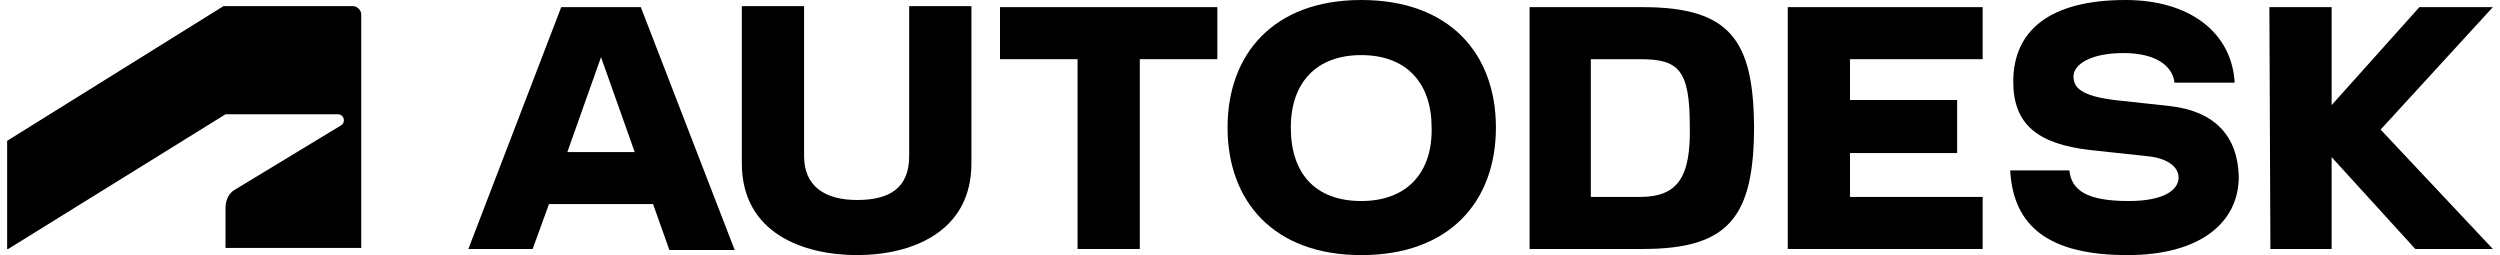
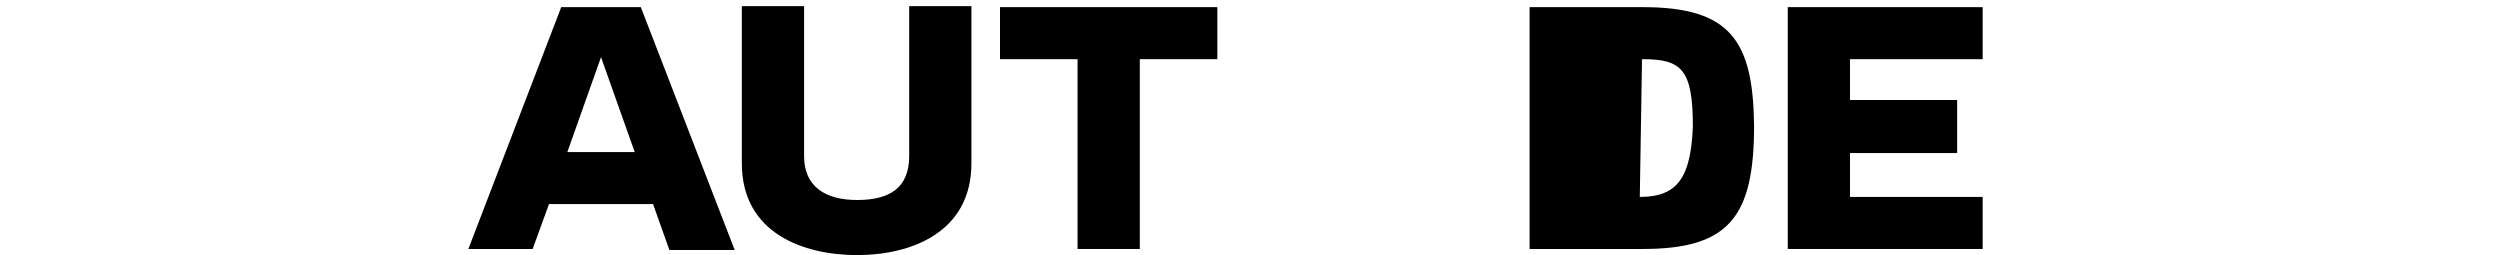
<svg xmlns="http://www.w3.org/2000/svg" version="1.1" id="圖層_1" x="0px" y="0px" viewBox="0 0 245 25" style="enable-background:new 0 0 245 25;" xml:space="preserve">
  <g>
-     <polygon points="244.3,0.7 237.1,0.7 228.5,10.3 228.5,0.7 222.4,0.7 222.5,24.4 228.5,24.4 228.5,15.4 236.7,24.4 244.3,24.4    233.3,12.7  " />
-     <path d="M212.7,10.4l-5.5-0.6c-3.2-0.4-4-1.2-4-2.3c0-1.2,1.7-2.3,4.9-2.3c3.1,0,4.8,1.2,5,2.9h5.9c-0.3-5-4.5-8.1-10.7-8.1   c-7.3,0-11,2.9-11,8c0,4.2,2.4,6.1,7.5,6.7l5.6,0.6c2.1,0.2,3.1,1.1,3.1,2.1c0,1.2-1.4,2.3-4.9,2.3c-4,0-5.6-1-5.8-3H197   c0.3,5.5,3.8,8.3,11.5,8.3c7,0,10.9-3.1,10.9-7.7C219.3,13.3,217,10.9,212.7,10.4z" />
    <polygon points="175.2,24.4 194.3,24.4 194.3,19.3 181.3,19.3 181.3,15 191.8,15 191.8,9.8 181.3,9.8 181.3,5.8 194.3,5.8    194.3,0.7 175.2,0.7  " />
-     <path d="M161,0.7h-11.1v23.7H161c8.5,0,10.9-3.2,10.9-12.1C171.8,4,169.6,0.7,161,0.7z M160.7,19.3h-4.8V5.8h4.8   c3.8,0,4.9,1,4.9,6.6C165.7,17.4,164.4,19.3,160.7,19.3z" />
-     <path d="M133.4,0c-8.6,0-13.1,5.3-13.1,12.5S124.8,25,133.4,25c8.7,0,13.2-5.3,13.2-12.5C146.6,5.3,142.1,0,133.4,0z M133.4,19.7   c-4.5,0-6.9-2.7-6.9-7.2c0-4.4,2.5-7.1,6.9-7.1c4.5,0,6.9,2.8,6.9,7.1C140.4,16.9,137.9,19.7,133.4,19.7z" />
+     <path d="M161,0.7h-11.1v23.7H161c8.5,0,10.9-3.2,10.9-12.1C171.8,4,169.6,0.7,161,0.7z h-4.8V5.8h4.8   c3.8,0,4.9,1,4.9,6.6C165.7,17.4,164.4,19.3,160.7,19.3z" />
    <polygon points="98,5.8 105.6,5.8 105.6,24.4 111.7,24.4 111.7,5.8 119.3,5.8 119.3,0.7 98,0.7  " />
    <path d="M89.1,15.3c0,3.1-1.9,4.3-5.1,4.3c-3.1,0-5.2-1.3-5.2-4.3V0.6h-6.1V16c0,6.9,6.1,9,11.3,9c5.1,0,11.2-2.1,11.2-9V0.6h-6.1   C89.1,0.6,89.1,15.3,89.1,15.3z" />
    <path d="M55,0.7l-9.1,23.7h6.3l1.6-4.4H64l1.6,4.5H72L62.8,0.7H55z M55.6,14.9l3.3-9.3l3.3,9.3L55.6,14.9z" />
-     <path d="M0.8,24.4l21.3-13.2h11c0.4,0,0.6,0.3,0.6,0.6l0,0c0,0.2-0.1,0.4-0.3,0.5L23,18.6c-0.7,0.4-0.9,1.2-0.9,1.8v3.9h13.3V1.4   c0-0.4-0.4-0.8-0.8-0.8l0,0H21.9L0.7,13.8v10.6H0.8z" />
  </g>
</svg>